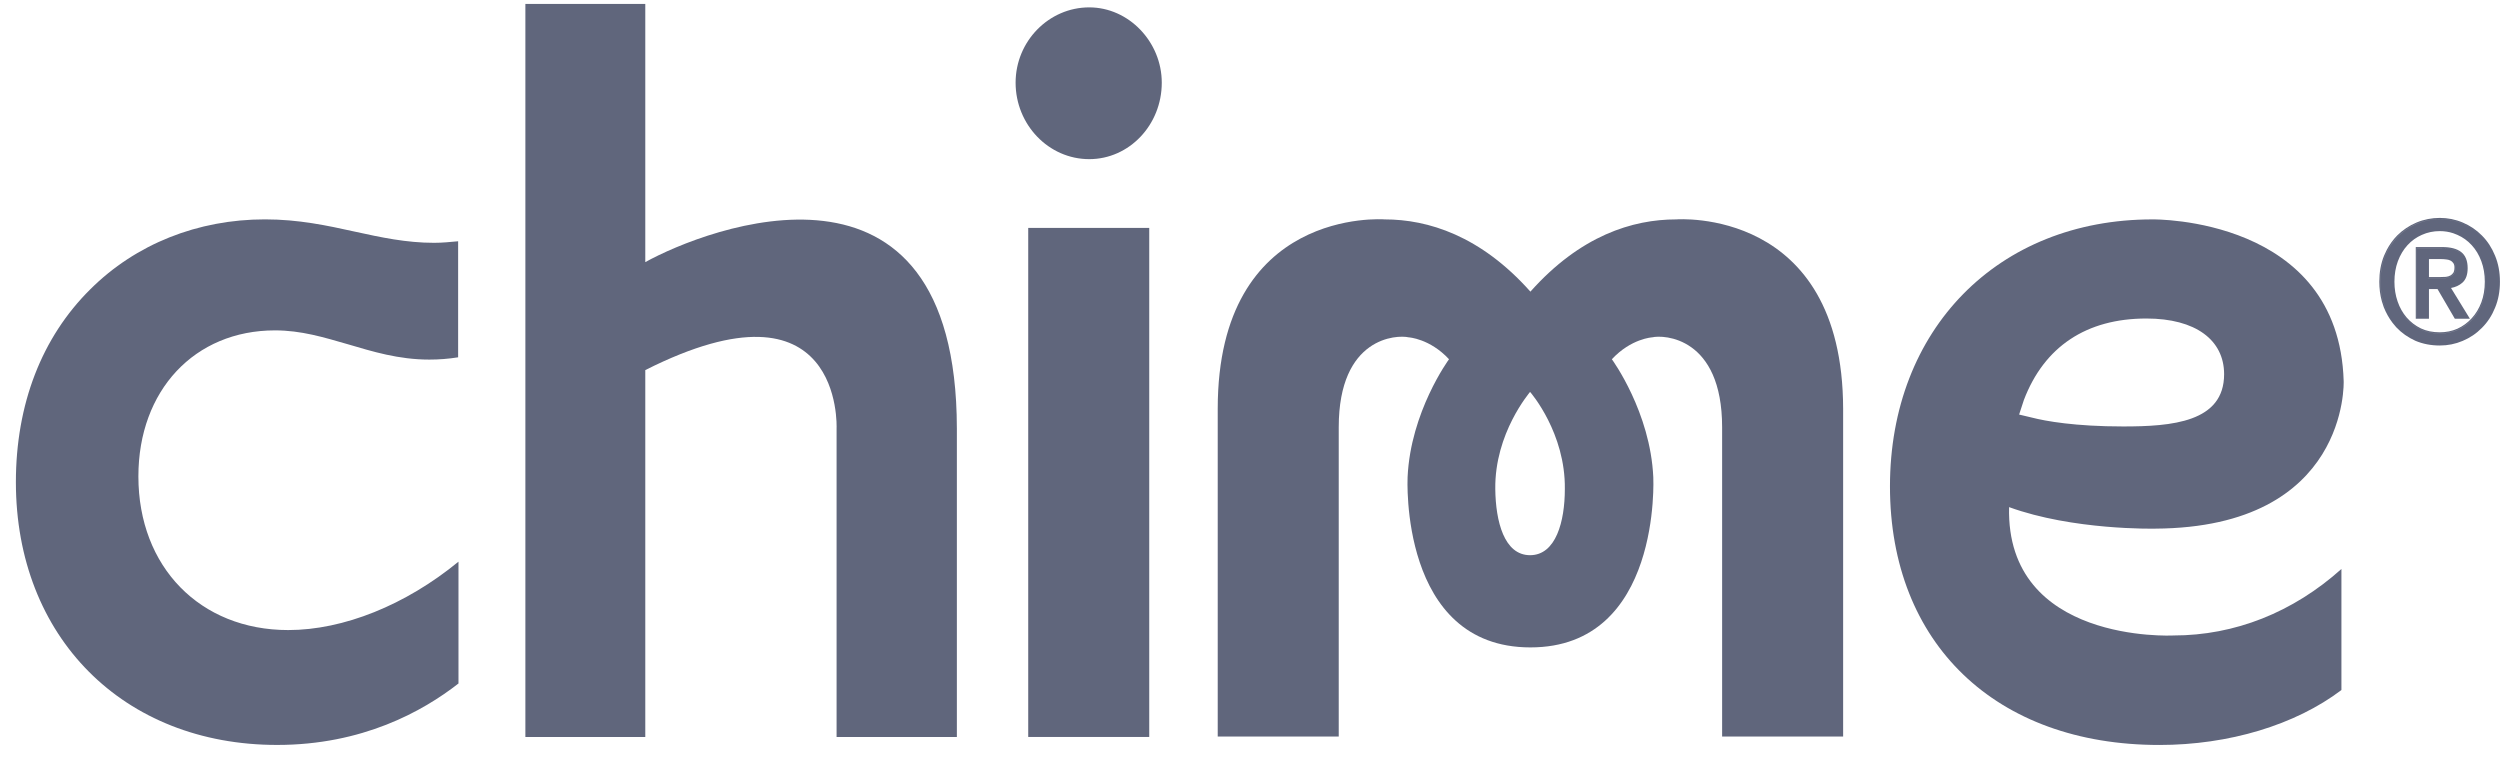
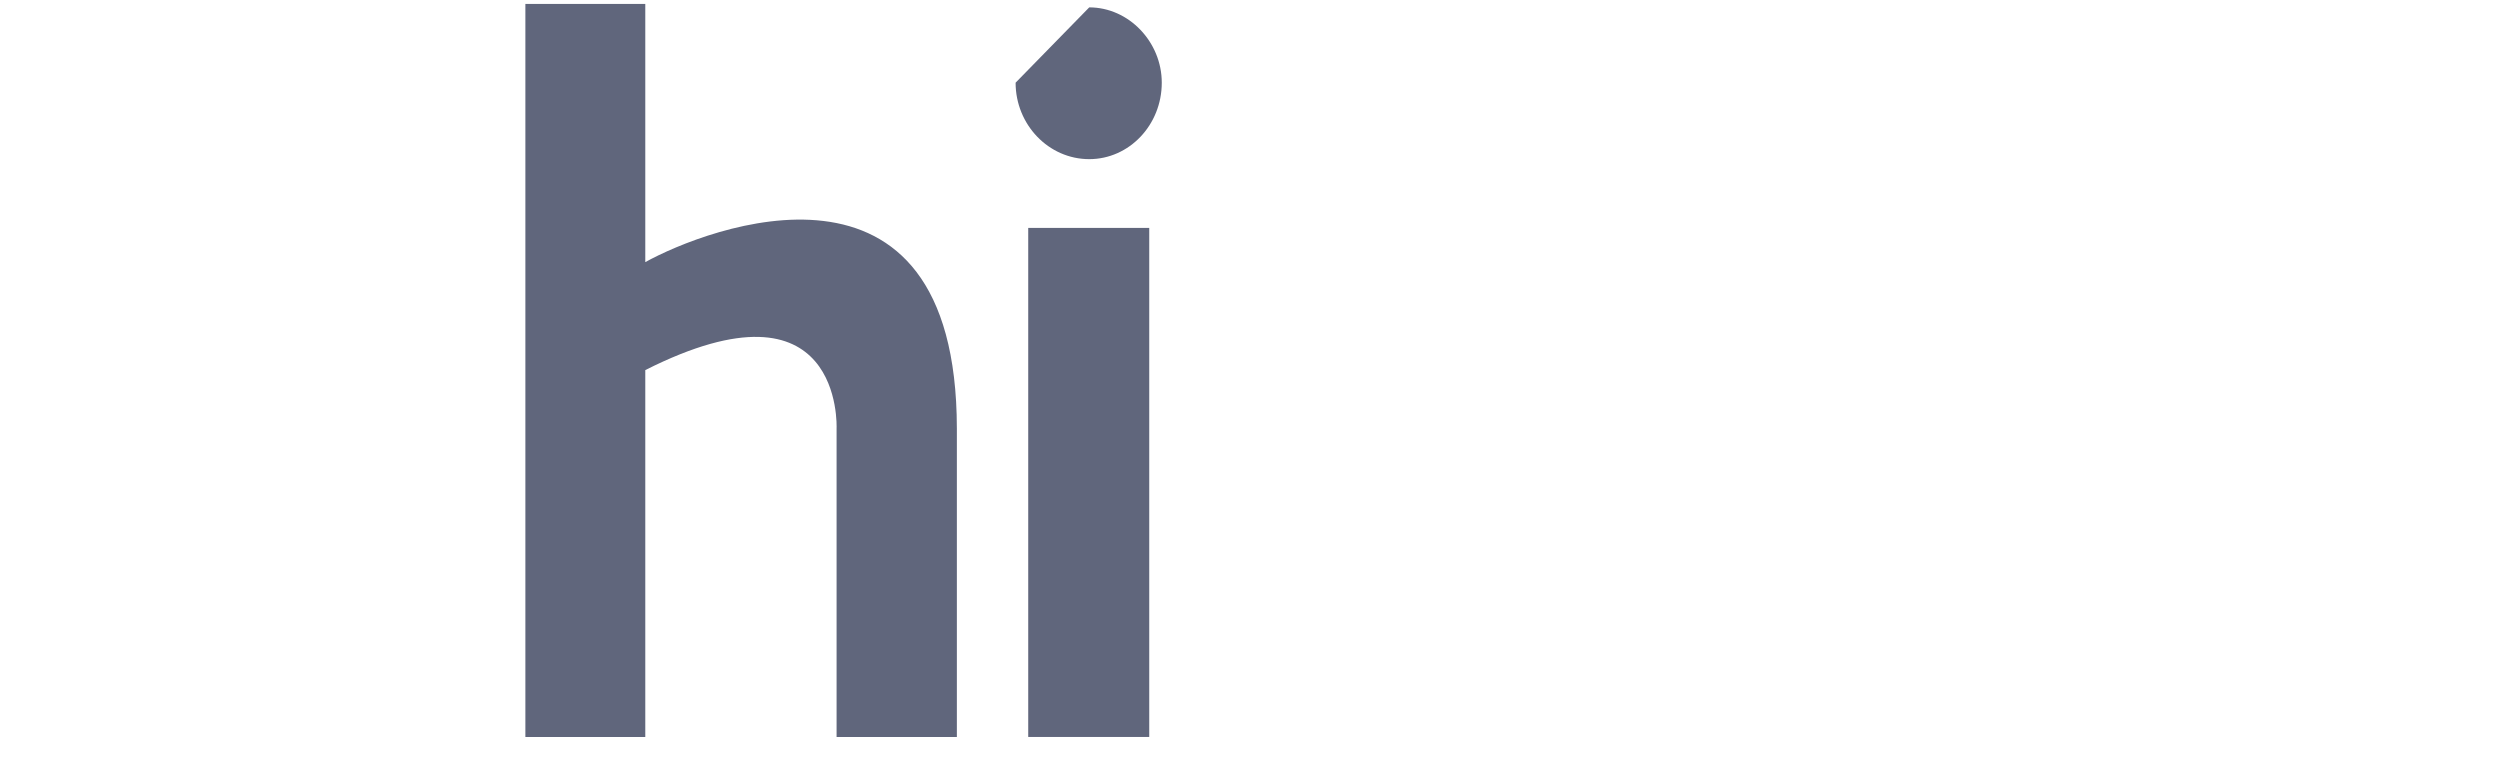
<svg xmlns="http://www.w3.org/2000/svg" width="79" height="24" viewBox="0 0 79 24" fill="none">
-   <path fill-rule="evenodd" clip-rule="evenodd" d="M68.014 6.933C68.061 6.932 73.908 6.856 74.06 12.043C74.06 12.043 74.234 16.669 68.106 16.705C68.067 16.706 65.506 16.76 63.487 16.025C63.383 20.336 68.634 20.084 68.68 20.081C70.621 20.081 72.457 19.352 73.989 17.98V21.805C72.528 22.91 70.434 23.541 68.235 23.541C63.067 23.541 59.723 20.335 59.723 15.37C59.723 10.405 63.137 6.933 68.014 6.933ZM67.826 10.065C65.932 10.065 64.598 10.951 63.955 12.639L63.804 13.1L64.213 13.197C64.634 13.306 65.57 13.476 67.09 13.476C68.633 13.476 70.282 13.342 70.282 11.825C70.282 10.745 69.382 10.065 67.826 10.065Z" fill="#60667C" />
-   <path d="M8.372 6.932C9.436 6.932 10.337 7.126 11.214 7.32C12.044 7.502 12.84 7.673 13.717 7.673C13.974 7.673 14.219 7.648 14.477 7.624V11.291C14.173 11.34 13.868 11.363 13.565 11.363C12.594 11.363 11.775 11.109 10.991 10.878C10.231 10.659 9.518 10.44 8.688 10.44C6.15 10.441 4.373 12.335 4.373 15.054C4.373 17.919 6.325 19.91 9.108 19.91C10.851 19.91 12.816 19.121 14.488 17.749V21.598C13.354 22.484 11.447 23.54 8.758 23.54C3.893 23.54 0.502 20.129 0.502 15.236C0.502 12.772 1.321 10.659 2.853 9.142C4.291 7.709 6.255 6.932 8.372 6.932Z" fill="#60667C" />
  <path d="M20.391 8.283C22.297 7.227 30.226 4.12 30.237 13.54V23.289H26.436V13.54C26.438 13.497 26.643 8.541 20.391 11.695V23.289H16.602V0.125H20.391V8.283Z" fill="#60667C" />
  <path d="M36.316 23.288H32.492V7.202H36.316V23.288Z" fill="#60667C" />
-   <path fill-rule="evenodd" clip-rule="evenodd" d="M52.969 6.933C52.969 6.933 58.231 6.52 58.243 12.918V23.274H54.419V13.501C54.419 10.636 52.56 10.575 52.209 10.66C52.209 10.66 51.543 10.697 50.935 11.352C50.956 11.382 52.151 13.022 52.244 15.079C52.244 15.079 52.513 20.458 48.361 20.458C44.21 20.458 44.48 15.079 44.48 15.079C44.573 13.014 45.776 11.37 45.789 11.352C45.181 10.697 44.514 10.66 44.514 10.66C44.15 10.575 42.304 10.637 42.304 13.501V23.274H38.48V12.918C38.48 6.54 43.722 6.93 43.754 6.933C45.122 6.933 46.783 7.443 48.361 9.216C49.94 7.443 51.589 6.933 52.969 6.933ZM48.35 12.384C48.338 12.408 47.228 13.684 47.251 15.456C47.263 16.476 47.531 17.544 48.35 17.544C49.168 17.544 49.449 16.476 49.449 15.456C49.473 13.684 48.373 12.408 48.35 12.384Z" fill="#60667C" />
-   <path fill-rule="evenodd" clip-rule="evenodd" d="M77.174 7.807C77.432 7.807 77.633 7.857 77.77 7.962C77.911 8.07 77.978 8.244 77.978 8.474C77.978 8.678 77.924 8.835 77.808 8.936C77.709 9.021 77.59 9.075 77.452 9.1L78.048 10.071H77.572L77.026 9.135H76.755V10.071H76.338V7.807H77.174ZM76.373 10.035H76.375V7.845H77.175C77.43 7.845 77.622 7.894 77.751 7.993C77.788 8.022 77.82 8.056 77.847 8.095C77.82 8.055 77.788 8.02 77.75 7.991C77.621 7.892 77.428 7.844 77.174 7.844H76.373V10.035ZM77.551 8.288C77.581 8.327 77.597 8.38 77.597 8.447C77.597 8.528 77.583 8.592 77.556 8.638C77.529 8.68 77.493 8.714 77.449 8.738C77.405 8.763 77.352 8.778 77.291 8.785C77.233 8.789 77.172 8.791 77.107 8.791H76.721V8.793H77.108C77.173 8.793 77.234 8.791 77.292 8.787C77.353 8.78 77.406 8.764 77.45 8.739C77.494 8.715 77.531 8.681 77.558 8.639C77.585 8.593 77.598 8.529 77.598 8.448C77.598 8.382 77.583 8.329 77.553 8.29C77.54 8.272 77.525 8.256 77.509 8.242C77.524 8.256 77.539 8.271 77.551 8.288ZM76.755 8.755H77.107C77.171 8.755 77.231 8.752 77.288 8.749C77.345 8.742 77.394 8.728 77.433 8.706C77.472 8.684 77.502 8.655 77.526 8.618C77.549 8.58 77.561 8.524 77.561 8.447C77.561 8.386 77.547 8.342 77.523 8.312L77.522 8.31C77.499 8.276 77.468 8.25 77.429 8.231C77.389 8.212 77.344 8.201 77.294 8.197H77.292C77.239 8.19 77.187 8.187 77.138 8.187H76.755V8.755Z" fill="#60667C" />
-   <path fill-rule="evenodd" clip-rule="evenodd" d="M77.098 6.886C77.35 6.886 77.591 6.934 77.819 7.031C78.051 7.128 78.254 7.265 78.427 7.441C78.604 7.618 78.742 7.83 78.843 8.078C78.947 8.327 78.998 8.602 78.998 8.902C78.998 9.203 78.947 9.478 78.843 9.727C78.743 9.974 78.604 10.186 78.427 10.362C78.254 10.539 78.051 10.675 77.819 10.773C77.591 10.87 77.35 10.918 77.098 10.918C76.818 10.918 76.56 10.868 76.324 10.768L76.323 10.767C76.092 10.662 75.891 10.521 75.721 10.341L75.603 10.199C75.491 10.052 75.399 9.887 75.326 9.704L75.265 9.515C75.212 9.321 75.186 9.117 75.186 8.902C75.186 8.602 75.236 8.327 75.337 8.078L75.421 7.898C75.512 7.726 75.622 7.574 75.752 7.441C75.929 7.265 76.134 7.128 76.365 7.031C76.597 6.934 76.842 6.886 77.098 6.886ZM78.382 8.095C78.404 8.141 78.425 8.19 78.443 8.24C78.518 8.441 78.556 8.662 78.556 8.902C78.556 9.146 78.518 9.368 78.443 9.569C78.369 9.767 78.264 9.937 78.132 10.082C77.999 10.227 77.845 10.34 77.668 10.421C77.491 10.498 77.301 10.537 77.098 10.537C76.87 10.537 76.665 10.495 76.485 10.41C76.305 10.322 76.15 10.204 76.022 10.056C75.985 10.012 75.952 9.966 75.92 9.919C75.952 9.967 75.985 10.014 76.022 10.058C76.151 10.206 76.306 10.324 76.486 10.412C76.666 10.497 76.871 10.539 77.099 10.539C77.302 10.539 77.493 10.501 77.67 10.423C77.847 10.342 78.001 10.229 78.134 10.084C78.266 9.939 78.37 9.768 78.444 9.57C78.519 9.369 78.557 9.147 78.557 8.903C78.557 8.664 78.519 8.443 78.444 8.242C78.426 8.192 78.405 8.143 78.383 8.097L78.382 8.095ZM77.098 7.303C76.895 7.303 76.706 7.343 76.53 7.422C76.358 7.498 76.206 7.606 76.077 7.747C75.948 7.888 75.847 8.057 75.773 8.254C75.701 8.45 75.664 8.667 75.664 8.902C75.664 9.124 75.697 9.332 75.764 9.525C75.83 9.719 75.925 9.887 76.048 10.031C76.174 10.176 76.324 10.292 76.5 10.378C76.675 10.46 76.874 10.501 77.098 10.501C77.297 10.501 77.482 10.463 77.654 10.388C77.827 10.309 77.977 10.199 78.106 10.058C78.236 9.917 78.337 9.749 78.41 9.556C78.483 9.359 78.52 9.142 78.52 8.902C78.52 8.666 78.483 8.45 78.41 8.254C78.337 8.057 78.236 7.888 78.106 7.747C77.977 7.606 77.827 7.498 77.654 7.422L77.522 7.37C77.388 7.326 77.247 7.303 77.098 7.303ZM77.098 6.923C76.846 6.923 76.606 6.97 76.378 7.065C76.15 7.161 75.95 7.295 75.776 7.468C75.607 7.641 75.471 7.849 75.369 8.092C75.271 8.335 75.221 8.606 75.221 8.902C75.221 9.184 75.267 9.447 75.358 9.69C75.38 9.744 75.404 9.796 75.429 9.847C75.404 9.797 75.381 9.745 75.36 9.692C75.269 9.449 75.223 9.186 75.223 8.903C75.223 8.607 75.272 8.337 75.37 8.094C75.472 7.85 75.609 7.643 75.778 7.47C75.952 7.297 76.152 7.163 76.38 7.067C76.608 6.972 76.847 6.924 77.099 6.924C77.347 6.924 77.583 6.972 77.808 7.067C78.035 7.163 78.234 7.297 78.403 7.47C78.459 7.525 78.51 7.586 78.558 7.648C78.509 7.585 78.459 7.524 78.402 7.468C78.232 7.295 78.033 7.161 77.806 7.065C77.581 6.97 77.346 6.923 77.098 6.923ZM77.954 7.561C78.017 7.609 78.077 7.662 78.132 7.722C78.182 7.776 78.227 7.836 78.269 7.898C78.227 7.837 78.183 7.778 78.134 7.724C78.078 7.663 78.017 7.609 77.954 7.561Z" fill="#60667C" />
-   <path d="M34.42 0.233C35.671 0.233 36.712 1.326 36.712 2.613C36.712 3.949 35.683 5.029 34.42 5.029C33.134 5.029 32.093 3.937 32.093 2.613C32.093 1.302 33.145 0.233 34.42 0.233Z" fill="#60667C" />
+   <path d="M34.42 0.233C35.671 0.233 36.712 1.326 36.712 2.613C36.712 3.949 35.683 5.029 34.42 5.029C33.134 5.029 32.093 3.937 32.093 2.613Z" fill="#60667C" />
</svg>